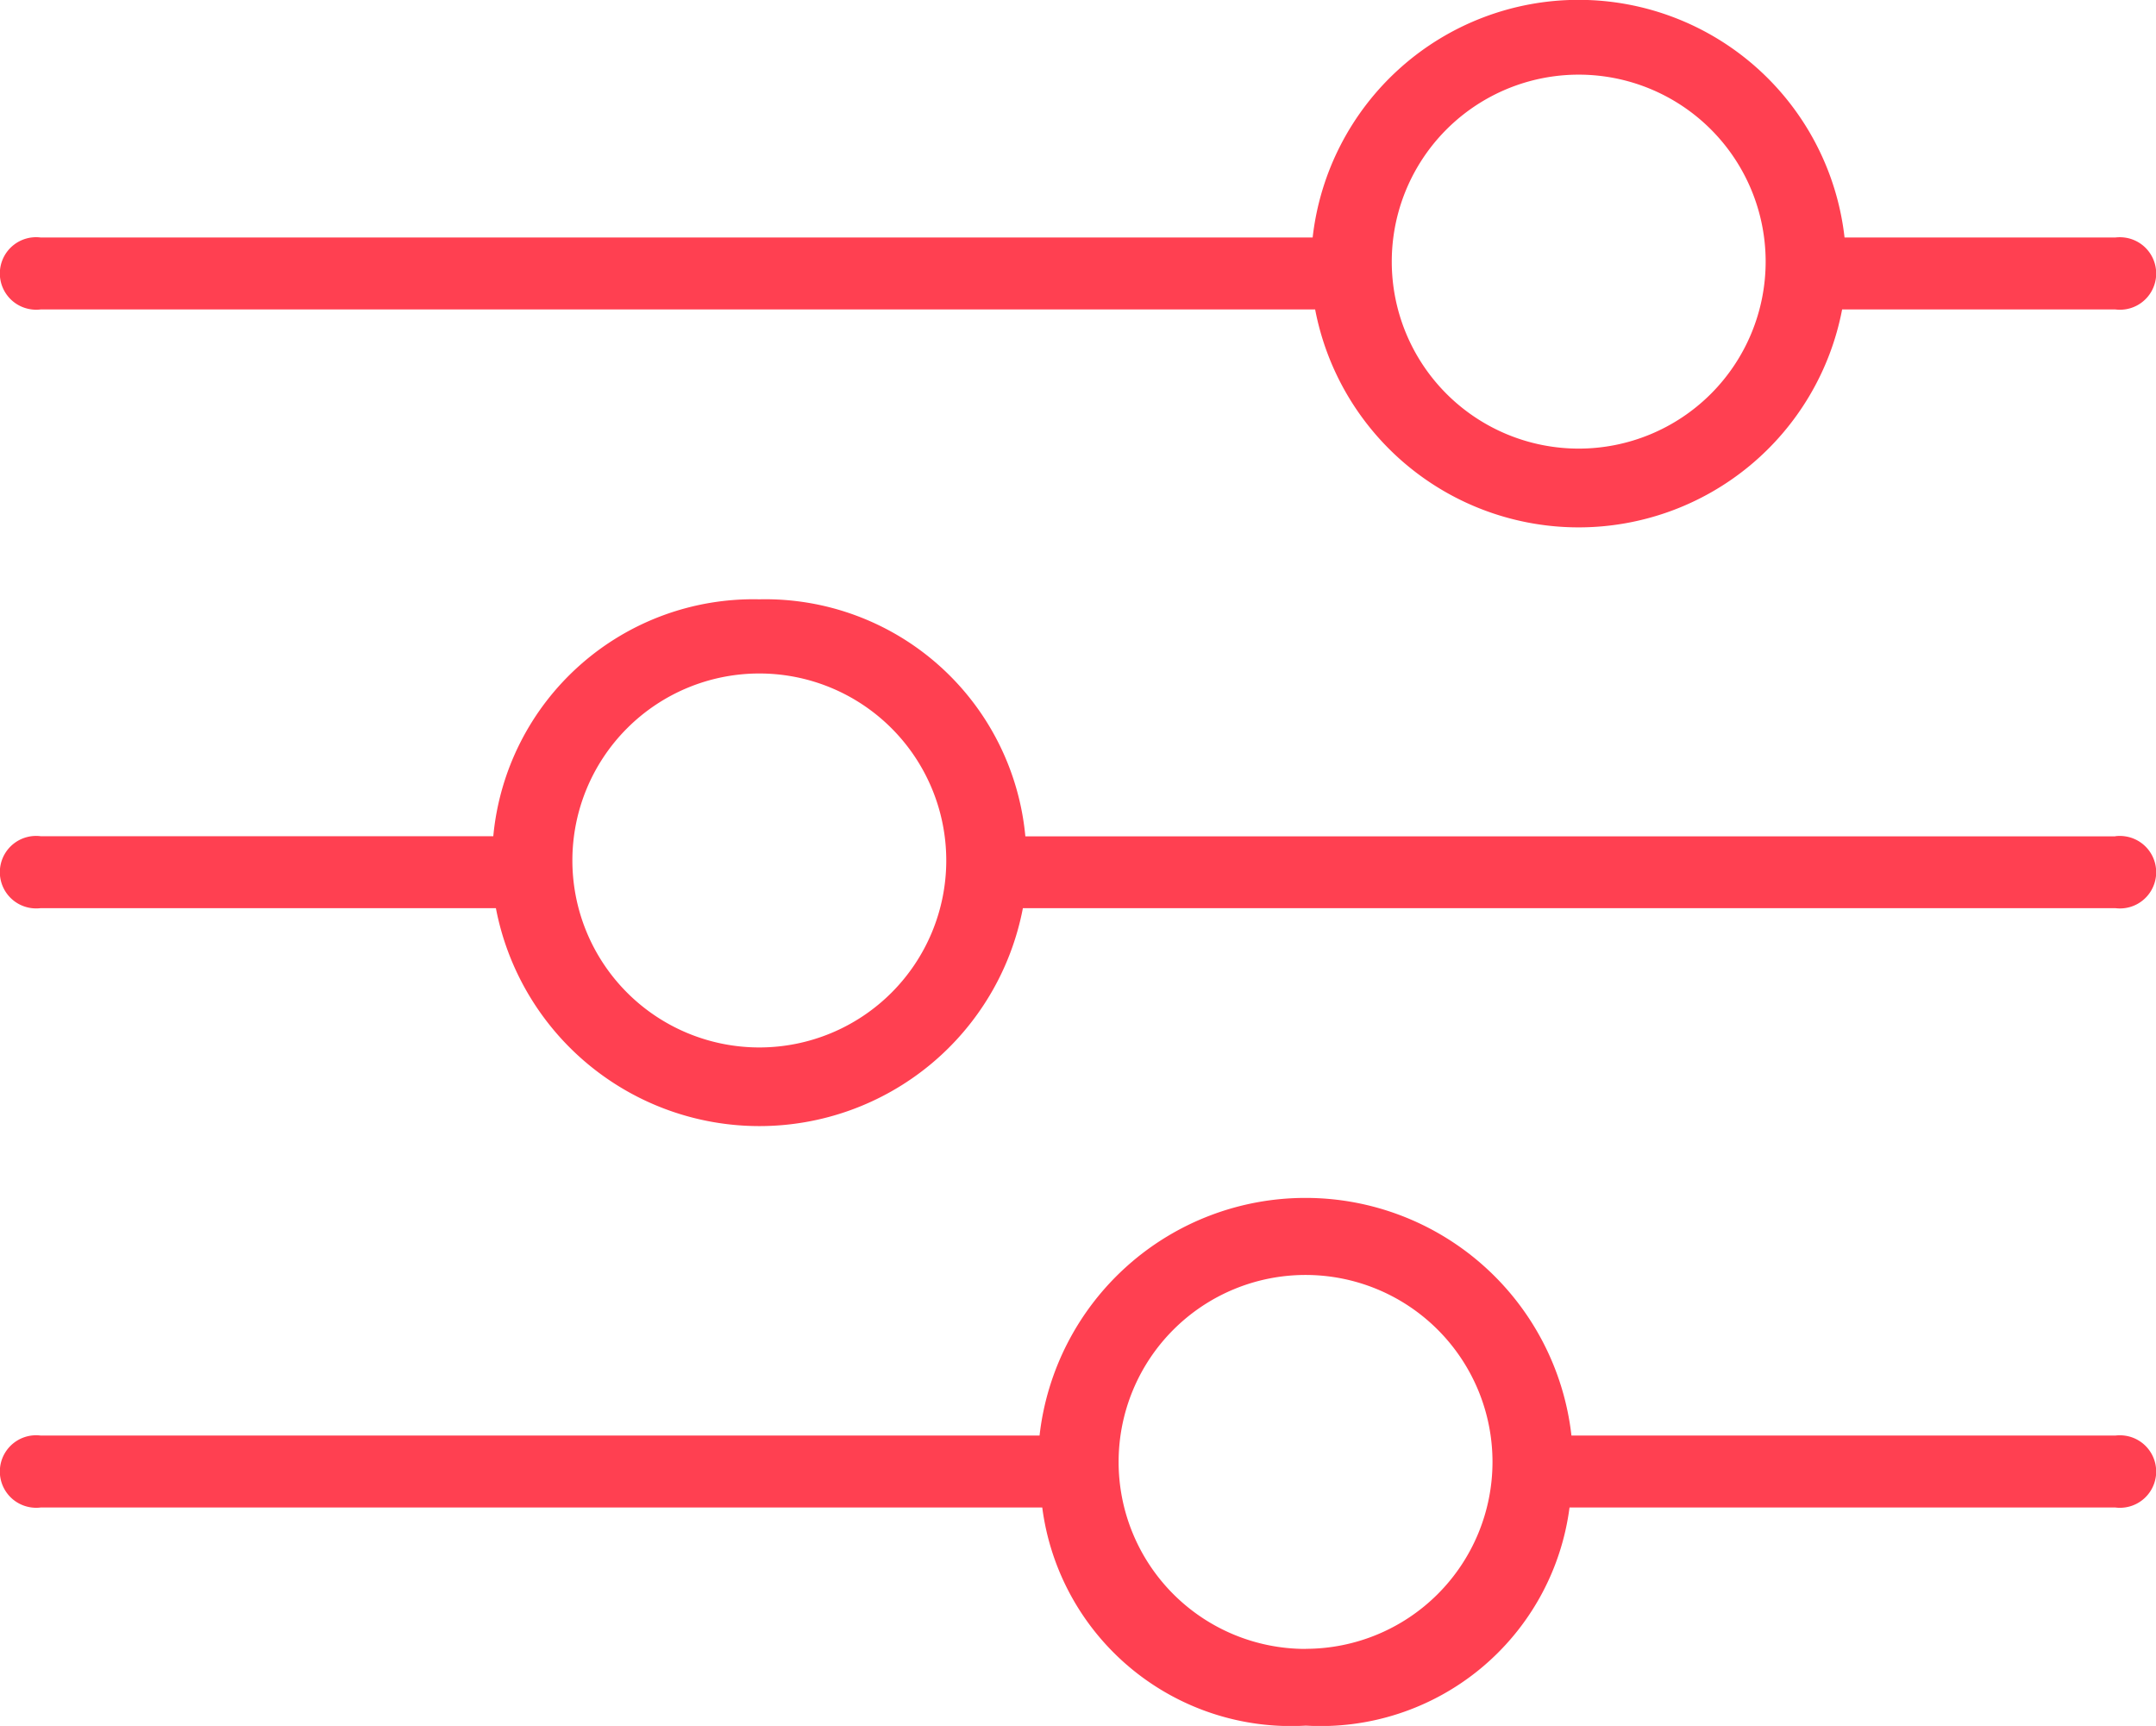
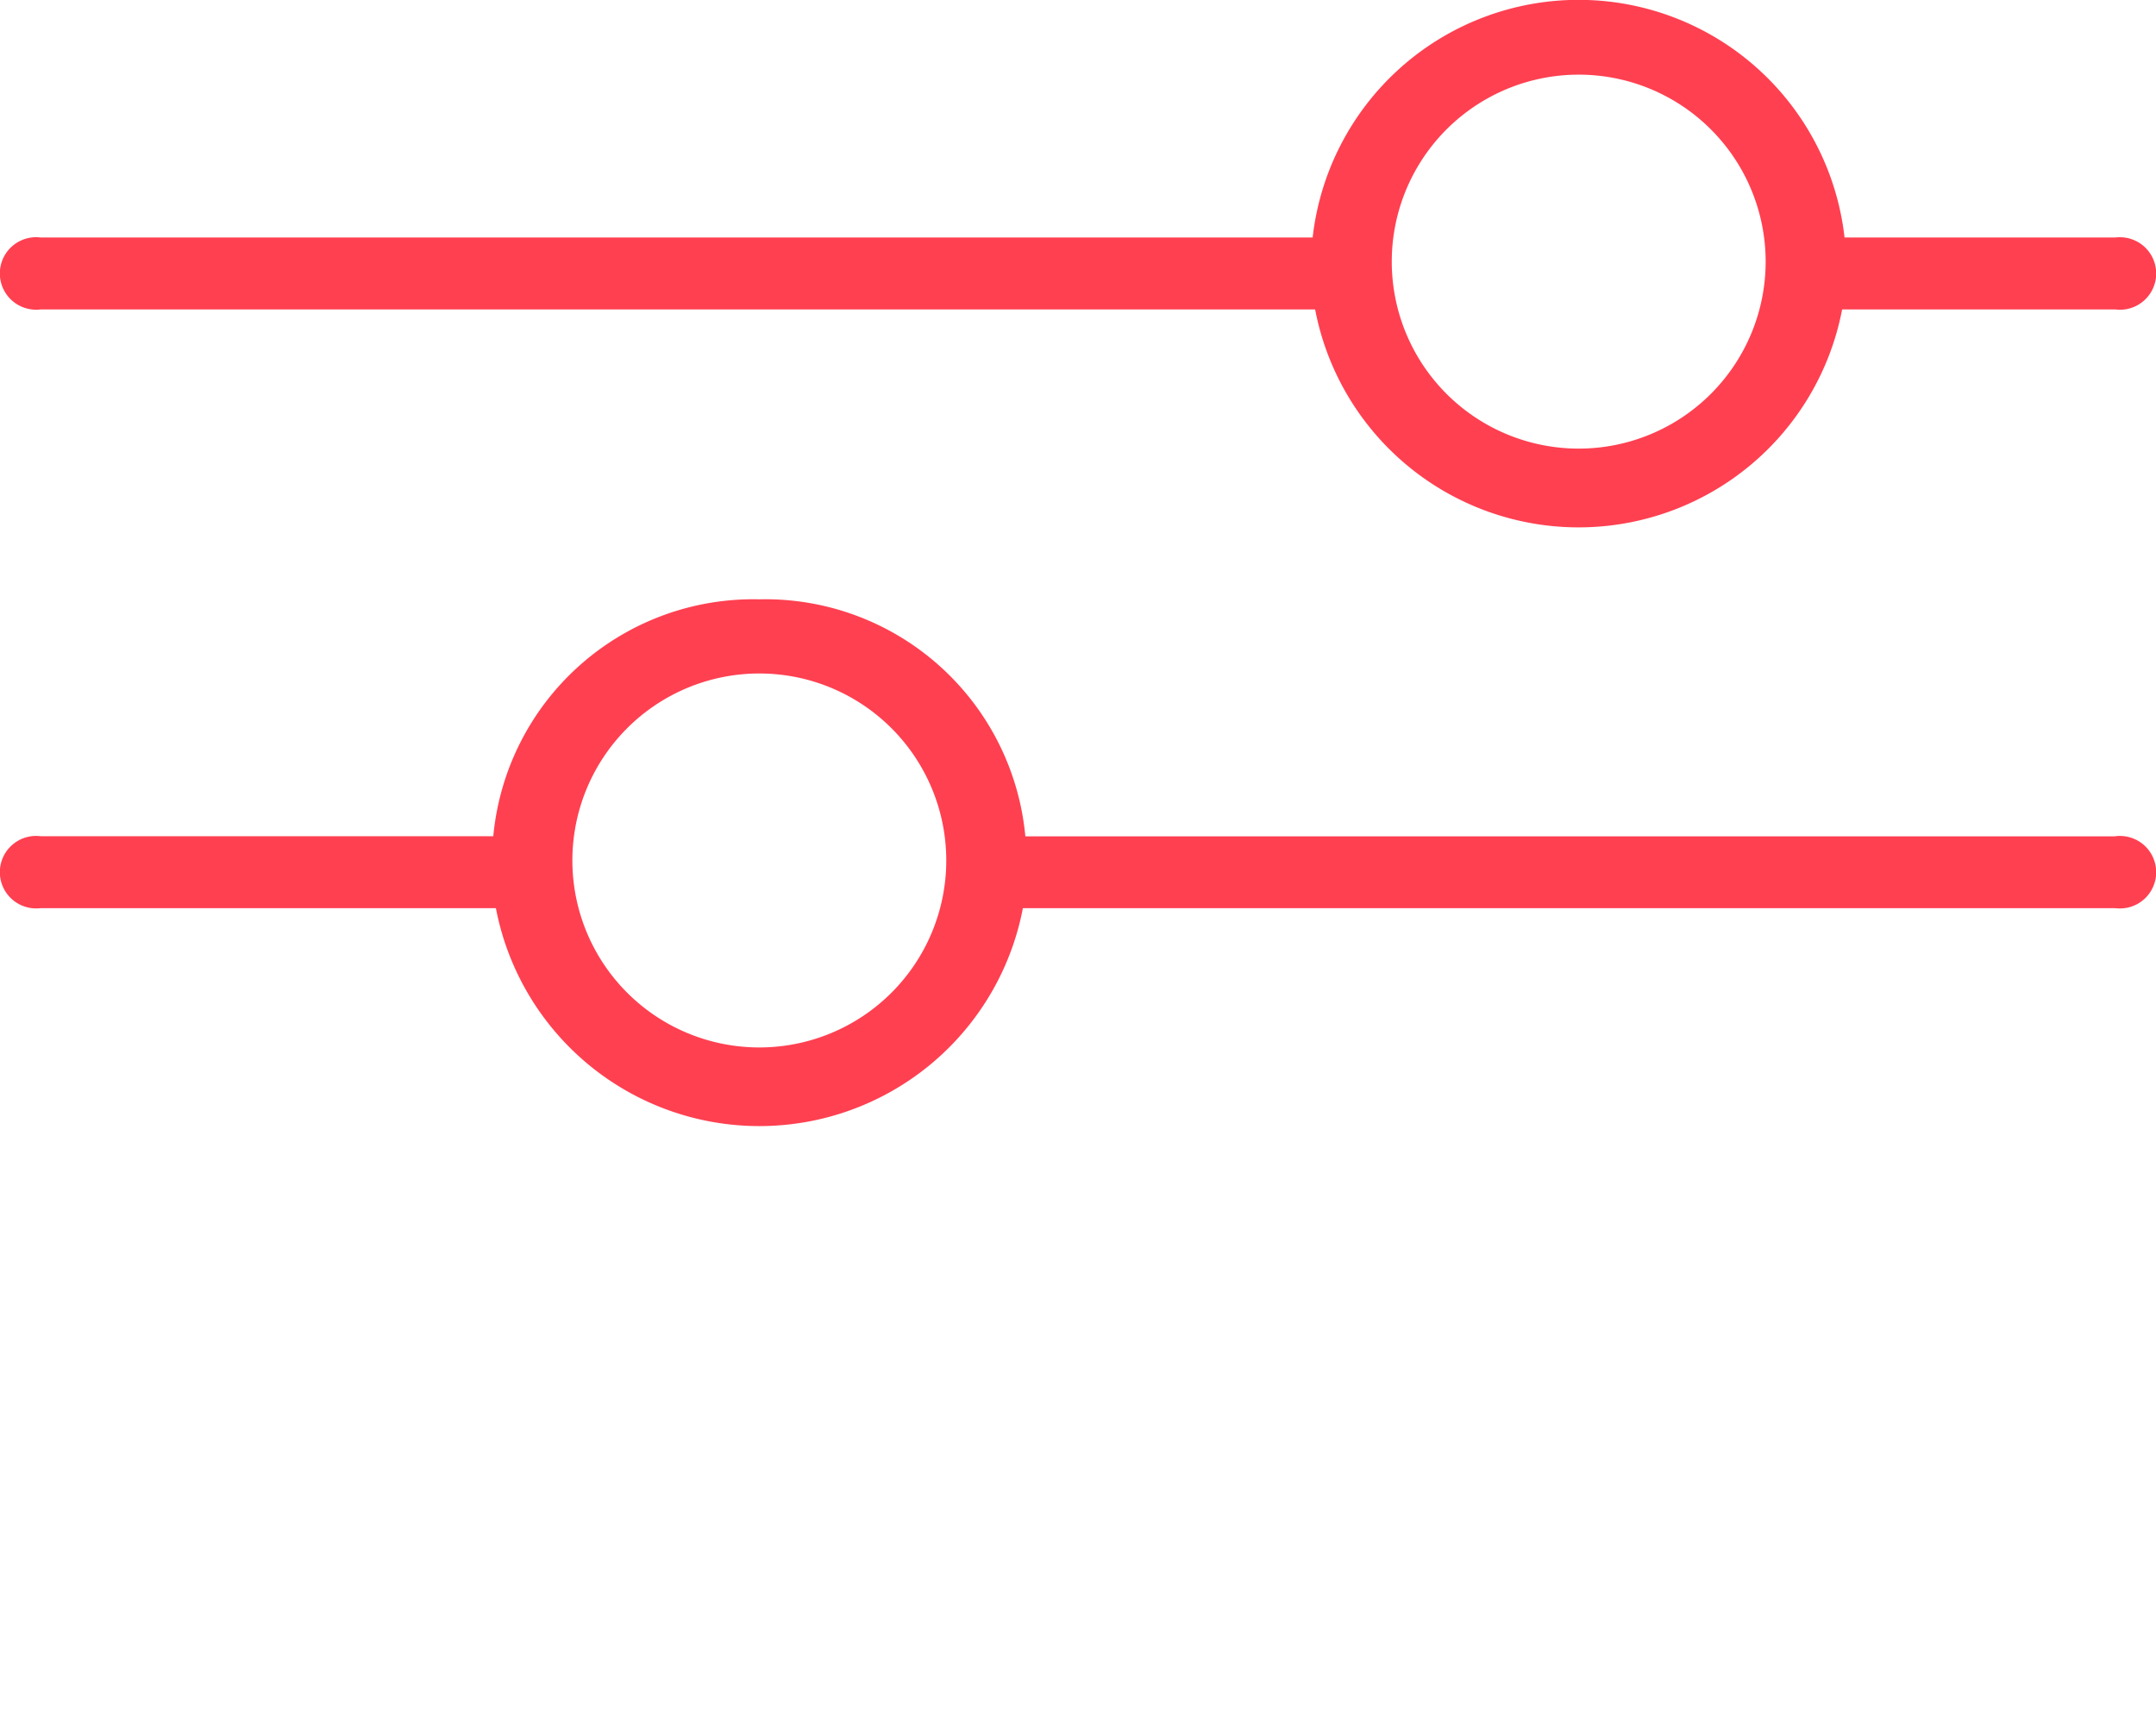
<svg xmlns="http://www.w3.org/2000/svg" id="Group_3560" data-name="Group 3560" width="89.957" height="72" viewBox="0 0 89.957 72">
  <path id="Path_5696" data-name="Path 5696" d="M2.62,22.548H55.791a11.193,11.193,0,0,0,21.988,0H89.174a1.512,1.512,0,1,0,.38-3,1.56,1.56,0,0,0-.38,0H77.88a11.167,11.167,0,0,0-22.193,0H2.62a1.512,1.512,0,1,0-.38,3,1.467,1.467,0,0,0,.38,0Zm64.168-9.794a7.8,7.8,0,1,1-7.8,7.8h0A7.8,7.8,0,0,1,66.789,12.754Z" transform="translate(-0.918 -9.64)" fill="#ff4051" />
  <path id="Path_5697" data-name="Path 5697" d="M89.174,43.788H43.7A10.9,10.9,0,0,0,32.6,33.9a10.9,10.9,0,0,0-11.1,9.883H2.62a1.512,1.512,0,1,0-.38,3,1.56,1.56,0,0,0,.38,0H21.609a11.193,11.193,0,0,0,21.988,0H89.174a1.512,1.512,0,1,0,.38-3,1.467,1.467,0,0,0-.38,0ZM32.6,52.594a7.8,7.8,0,1,1,7.8-7.8h0A7.8,7.8,0,0,1,32.6,52.594Z" transform="translate(-0.918 -8.899)" fill="#ff4051" />
-   <path id="Path_5698" data-name="Path 5698" d="M89.174,68.054H66.485a11.167,11.167,0,0,0-22.193,0H2.62a1.512,1.512,0,1,0-.38,3,1.466,1.466,0,0,0,.38,0H44.405a10.465,10.465,0,0,0,11,9.1,10.467,10.467,0,0,0,11-9.1H89.174a1.512,1.512,0,1,0,.38-3,1.561,1.561,0,0,0-.38,0Zm-33.783,8.9a7.8,7.8,0,1,1,7.8-7.8A7.8,7.8,0,0,1,55.391,76.95Z" transform="translate(-0.918 -8.168)" fill="#ff4051" />
</svg>